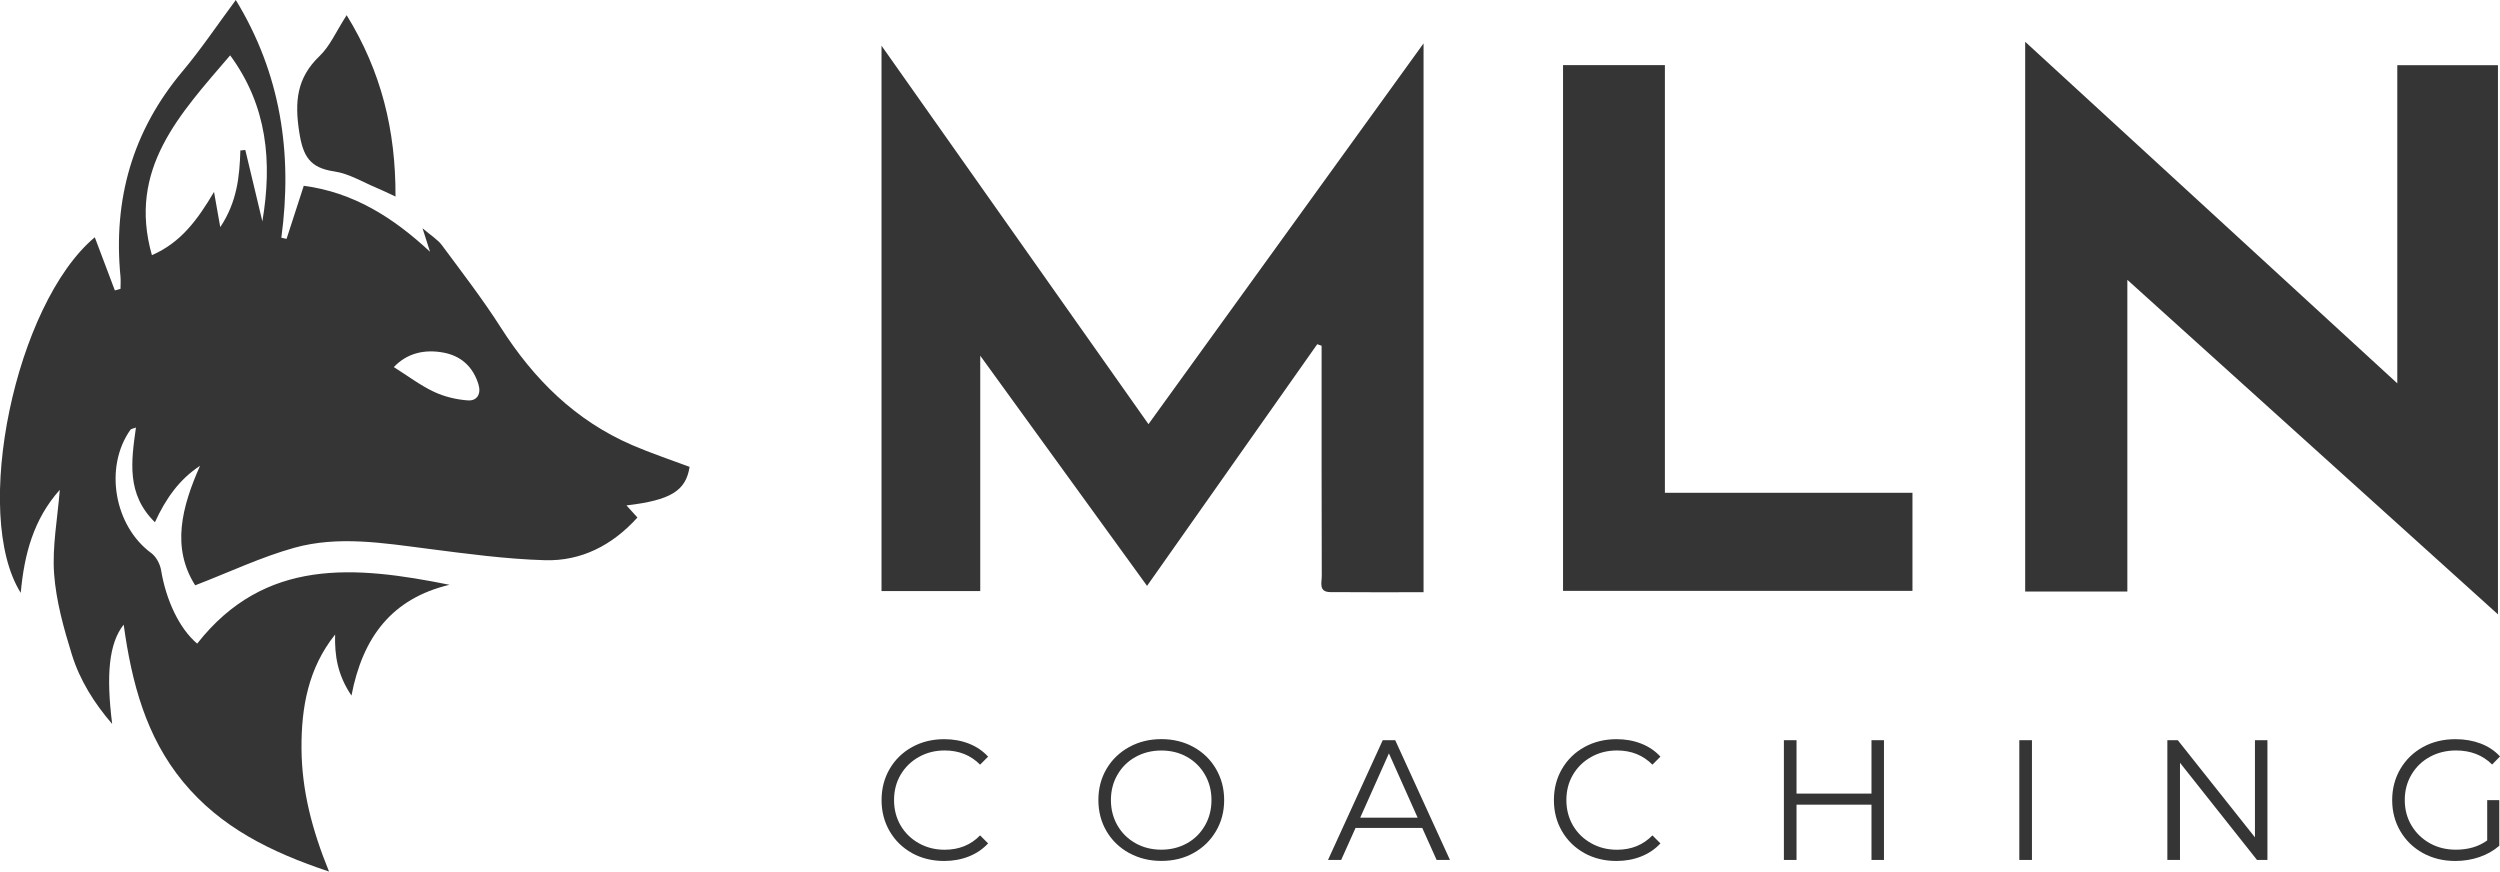
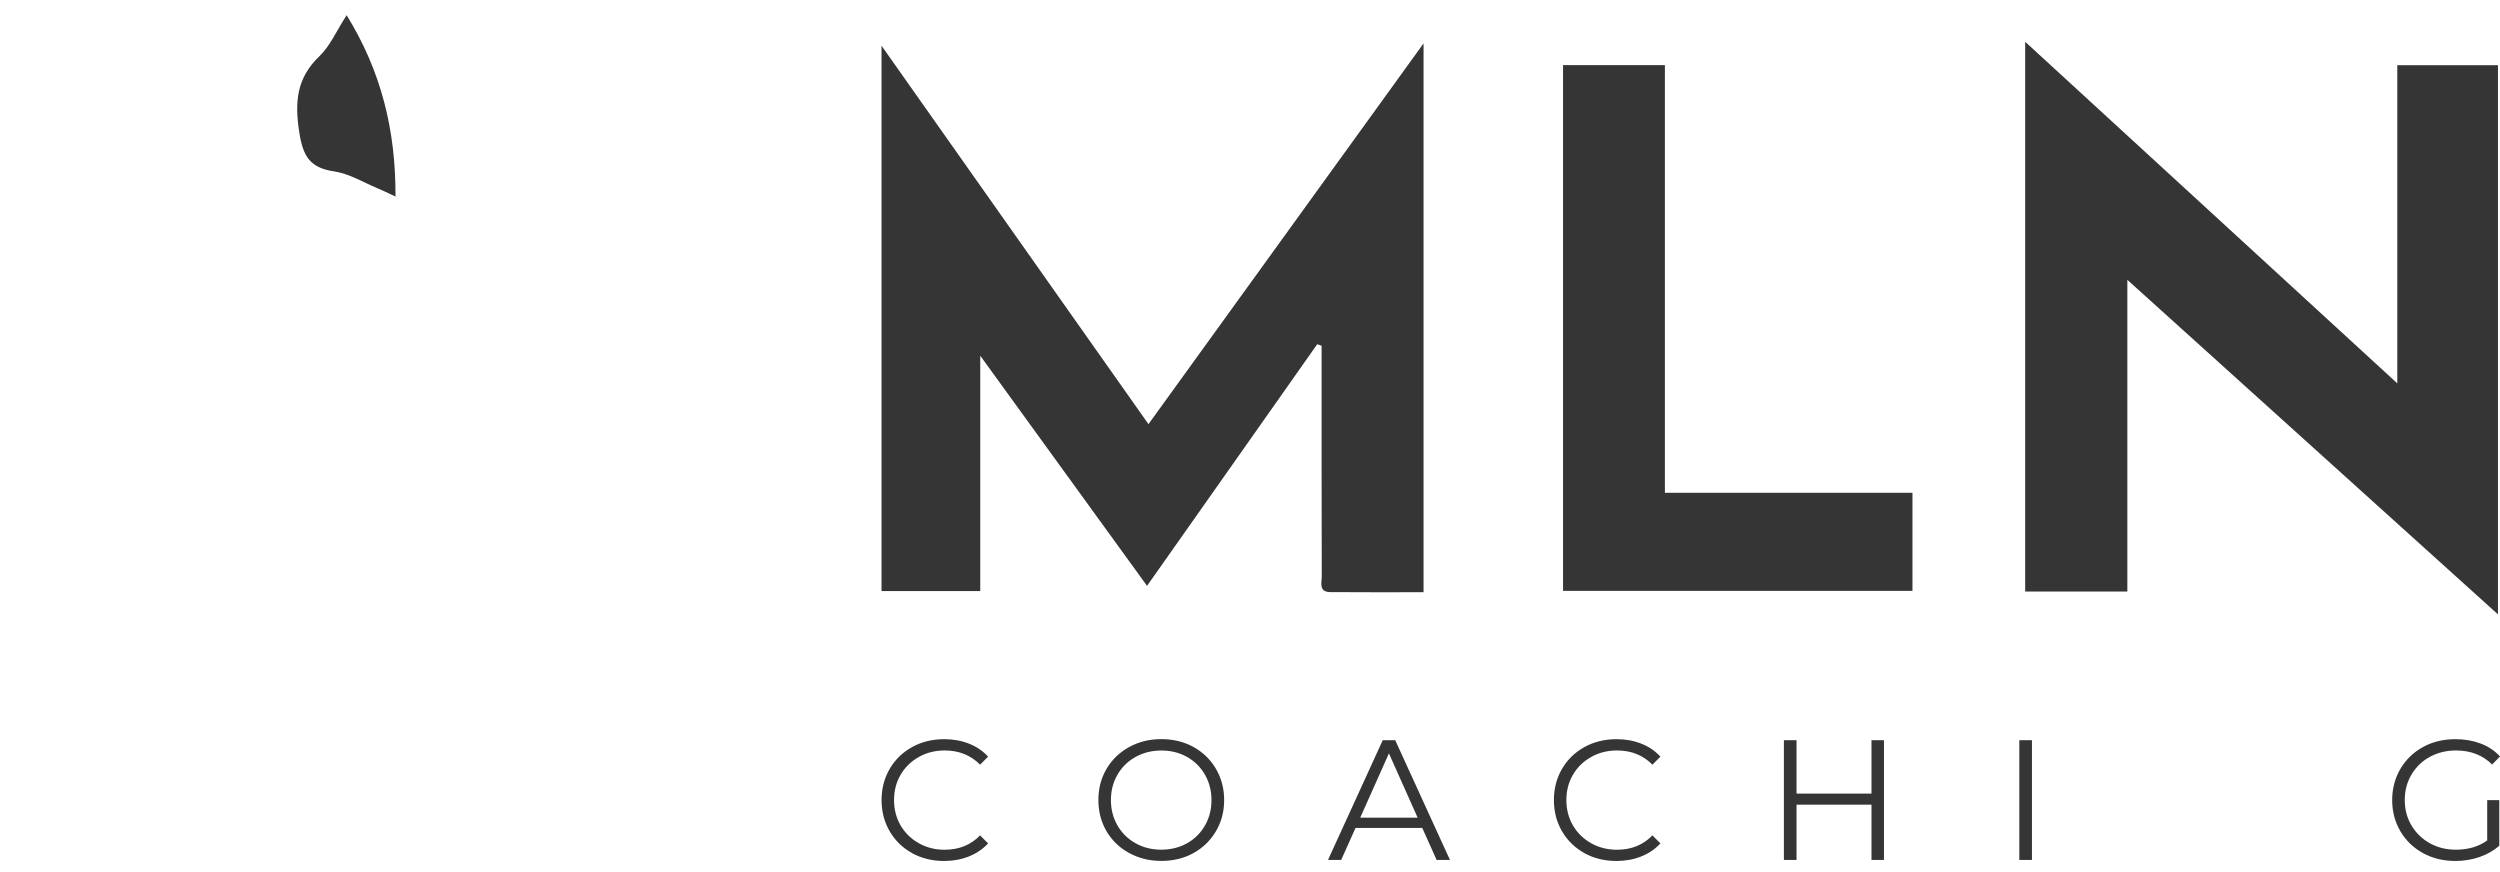
<svg xmlns="http://www.w3.org/2000/svg" id="Calque_1" viewBox="0 0 464.91 162.07">
  <defs>
    <style>.cls-1{fill:#353535;}</style>
  </defs>
-   <path class="cls-1" d="m17.63,44.13c1.28,3.4,2.51,6.64,3.73,9.88.35-.1.7-.2,1.05-.3,0-.74.06-1.5,0-2.23-1.4-14.33,2.19-27.1,11.54-38.23,3.42-4.07,6.39-8.51,9.9-13.25,8.33,13.65,10.6,28.46,8.47,44.21.32.07.65.14.97.21,1.03-3.18,2.06-6.36,3.2-9.87,9.22,1.21,16.67,5.91,23.48,12.27-.36-1.12-.72-2.25-1.4-4.38,1.65,1.42,2.85,2.13,3.61,3.16,3.73,5.04,7.57,10.01,10.94,15.29,6.14,9.63,13.89,17.34,24.48,21.9,3.48,1.5,7.1,2.7,10.64,4.03-.69,4.46-3.51,6.2-11.74,7.17.73.81,1.33,1.47,2.04,2.25-4.67,5.17-10.44,8.13-17.2,7.94-7.27-.21-14.54-1.2-21.77-2.13-8.3-1.06-16.66-2.46-24.85-.18-6.16,1.72-12.02,4.51-18.42,6.98-4.47-7.04-2.49-14.57.9-22.23-3.89,2.56-6.39,6.14-8.39,10.5-5.32-5.21-4.41-11.35-3.53-17.61-.52.2-.89.23-1.03.42-4.93,6.97-3,17.9,3.89,22.93.91.67,1.63,2.04,1.82,3.19.92,5.56,3.39,10.85,6.71,13.64,12.6-16.06,29.42-14.46,46.92-10.94-10.65,2.54-16.13,9.66-18.23,20.61-2.62-3.9-3.14-7.48-3.04-11.36-4.98,6.23-6.3,13.52-6.25,21.21.05,7.7,1.92,15.03,5.12,22.87-10.84-3.62-20.17-8.22-27.15-16.7-6.91-8.39-9.55-18.46-11.04-29.22-2.75,3.48-3.28,9.32-2.14,18.47-3.31-3.83-6.02-8.12-7.51-12.95-1.51-4.88-2.92-9.94-3.29-15-.36-5.03.63-10.16,1.06-15.59-4.89,5.47-6.62,12.02-7.26,19.16-9.19-14.6-1-53.75,13.76-66.12Zm27.07-16.15c.31-.03.62-.06.92-.09,1.06,4.43,2.11,8.85,3.17,13.28,1.86-11.06.93-21.46-5.99-30.88-9.33,10.93-19.11,21.09-14.55,37.16,5.33-2.31,8.45-6.5,11.55-11.76.47,2.62.76,4.26,1.16,6.55,3.15-4.72,3.59-9.45,3.74-14.27Zm28.53,40.28c2.65,1.67,4.92,3.4,7.45,4.59,1.94.92,4.19,1.46,6.34,1.61,1.71.12,2.5-1.23,1.95-3-1-3.24-3.2-5.27-6.5-5.89-3.61-.67-6.81.14-9.23,2.69Z" />
  <path class="cls-1" d="m213.58,78.87c17.06-23.61,33.88-46.9,51.15-70.8v102.06c-5.89,0-11.63.03-17.36-.02-2.21-.02-1.56-1.82-1.57-3-.04-13.18-.03-26.37-.03-39.55,0-1.09,0-2.17,0-3.26-.27-.1-.54-.19-.81-.29-10.44,14.83-20.88,29.65-31.65,44.94-10.25-14.15-20.34-28.07-31.02-42.8v43.77h-18.36V8.5c16.75,23.75,33.07,46.88,49.64,70.37Z" />
  <path class="cls-1" d="m395.61,110.01h-19V7.77c23.18,21.28,45.93,42.16,69.2,63.52V12.12h18.72v102.13c-23.04-20.8-45.75-41.29-68.92-62.21v57.96Z" />
  <path class="cls-1" d="m309.62,91.64h46.03v18.24h-64.98V12.11h18.94v79.53Z" />
  <path class="cls-1" d="m64.47,2.83c6.43,10.45,9.13,21.37,9.08,33.72-1.42-.66-2.38-1.14-3.37-1.55-2.66-1.1-5.26-2.72-8.02-3.12-4.55-.67-5.81-2.81-6.51-7.3-.87-5.63-.5-10.07,3.77-14.15,1.95-1.86,3.08-4.57,5.04-7.6Z" />
  <path class="cls-1" d="m169.62,158.65c-1.77-.98-3.16-2.33-4.17-4.06-1.01-1.73-1.51-3.66-1.51-5.8s.5-4.08,1.51-5.81,2.4-3.08,4.18-4.06c1.78-.98,3.77-1.46,5.98-1.46,1.65,0,3.18.28,4.58.83,1.4.55,2.59,1.36,3.56,2.42l-1.49,1.49c-1.74-1.76-3.93-2.64-6.59-2.64-1.76,0-3.36.4-4.8,1.21-1.44.81-2.57,1.91-3.39,3.31-.82,1.4-1.22,2.97-1.22,4.71s.41,3.31,1.22,4.71c.82,1.4,1.95,2.5,3.39,3.31,1.44.81,3.04,1.21,4.8,1.21,2.67,0,4.87-.89,6.59-2.67l1.49,1.49c-.98,1.06-2.17,1.87-3.58,2.43-1.41.56-2.94.84-4.6.84-2.21,0-4.19-.49-5.97-1.46Z" />
  <path class="cls-1" d="m209.97,158.63c-1.79-.99-3.19-2.34-4.2-4.06-1.01-1.72-1.51-3.65-1.51-5.79s.5-4.07,1.51-5.79,2.41-3.07,4.2-4.06c1.79-.99,3.79-1.48,6-1.48s4.19.49,5.97,1.46c1.77.98,3.17,2.33,4.18,4.06s1.53,3.66,1.53,5.81-.51,4.08-1.53,5.8c-1.02,1.73-2.41,3.08-4.18,4.06-1.77.98-3.76,1.46-5.97,1.46s-4.2-.49-6-1.48Zm10.77-1.81c1.42-.79,2.53-1.9,3.34-3.31.81-1.41,1.21-2.98,1.21-4.72s-.4-3.31-1.21-4.72c-.81-1.41-1.92-2.51-3.34-3.31s-3.01-1.19-4.77-1.19-3.36.4-4.79,1.19-2.56,1.9-3.37,3.31c-.82,1.41-1.22,2.98-1.22,4.72s.41,3.31,1.22,4.72c.82,1.41,1.94,2.51,3.37,3.31,1.43.8,3.03,1.19,4.79,1.19s3.35-.4,4.77-1.19Z" />
  <path class="cls-1" d="m264.49,153.97h-12.41l-2.67,5.95h-2.45l10.18-22.27h2.32l10.18,22.27h-2.48l-2.67-5.95Zm-.86-1.91l-5.34-11.96-5.34,11.96h10.69Z" />
  <path class="cls-1" d="m294.65,158.65c-1.77-.98-3.16-2.33-4.17-4.06-1.01-1.73-1.51-3.66-1.51-5.8s.5-4.08,1.51-5.81,2.4-3.08,4.18-4.06c1.78-.98,3.77-1.46,5.98-1.46,1.65,0,3.18.28,4.58.83,1.4.55,2.59,1.36,3.56,2.42l-1.49,1.49c-1.74-1.76-3.93-2.64-6.59-2.64-1.76,0-3.36.4-4.8,1.21-1.44.81-2.57,1.91-3.39,3.31-.82,1.4-1.22,2.97-1.22,4.71s.41,3.31,1.22,4.71c.82,1.4,1.95,2.5,3.39,3.31,1.44.81,3.04,1.21,4.8,1.21,2.67,0,4.87-.89,6.59-2.67l1.49,1.49c-.98,1.06-2.17,1.87-3.58,2.43-1.41.56-2.94.84-4.6.84-2.21,0-4.19-.49-5.97-1.46Z" />
  <path class="cls-1" d="m350.35,137.65v22.27h-2.32v-10.28h-13.94v10.28h-2.35v-22.27h2.35v9.93h13.94v-9.93h2.32Z" />
  <path class="cls-1" d="m375.52,137.65h2.35v22.27h-2.35v-22.27Z" />
-   <path class="cls-1" d="m421.66,137.65v22.27h-1.94l-14.32-18.07v18.07h-2.35v-22.27h1.94l14.35,18.07v-18.07h2.32Z" />
  <path class="cls-1" d="m462.52,148.79h2.26v8.49c-1.04.91-2.27,1.61-3.69,2.1-1.42.49-2.92.73-4.49.73-2.23,0-4.23-.49-6.01-1.46-1.78-.98-3.18-2.33-4.2-4.06-1.02-1.73-1.53-3.66-1.53-5.8s.51-4.08,1.53-5.81,2.42-3.08,4.2-4.06c1.78-.98,3.8-1.46,6.04-1.46,1.7,0,3.26.27,4.68.81,1.42.54,2.62,1.34,3.6,2.4l-1.46,1.5c-1.76-1.74-4-2.61-6.71-2.61-1.8,0-3.43.4-4.88,1.19s-2.59,1.9-3.42,3.31c-.83,1.41-1.24,2.98-1.24,4.72s.41,3.31,1.24,4.71c.83,1.4,1.96,2.5,3.4,3.31,1.44.81,3.06,1.21,4.87,1.21,2.29,0,4.23-.57,5.82-1.72v-7.51Z" />
</svg>